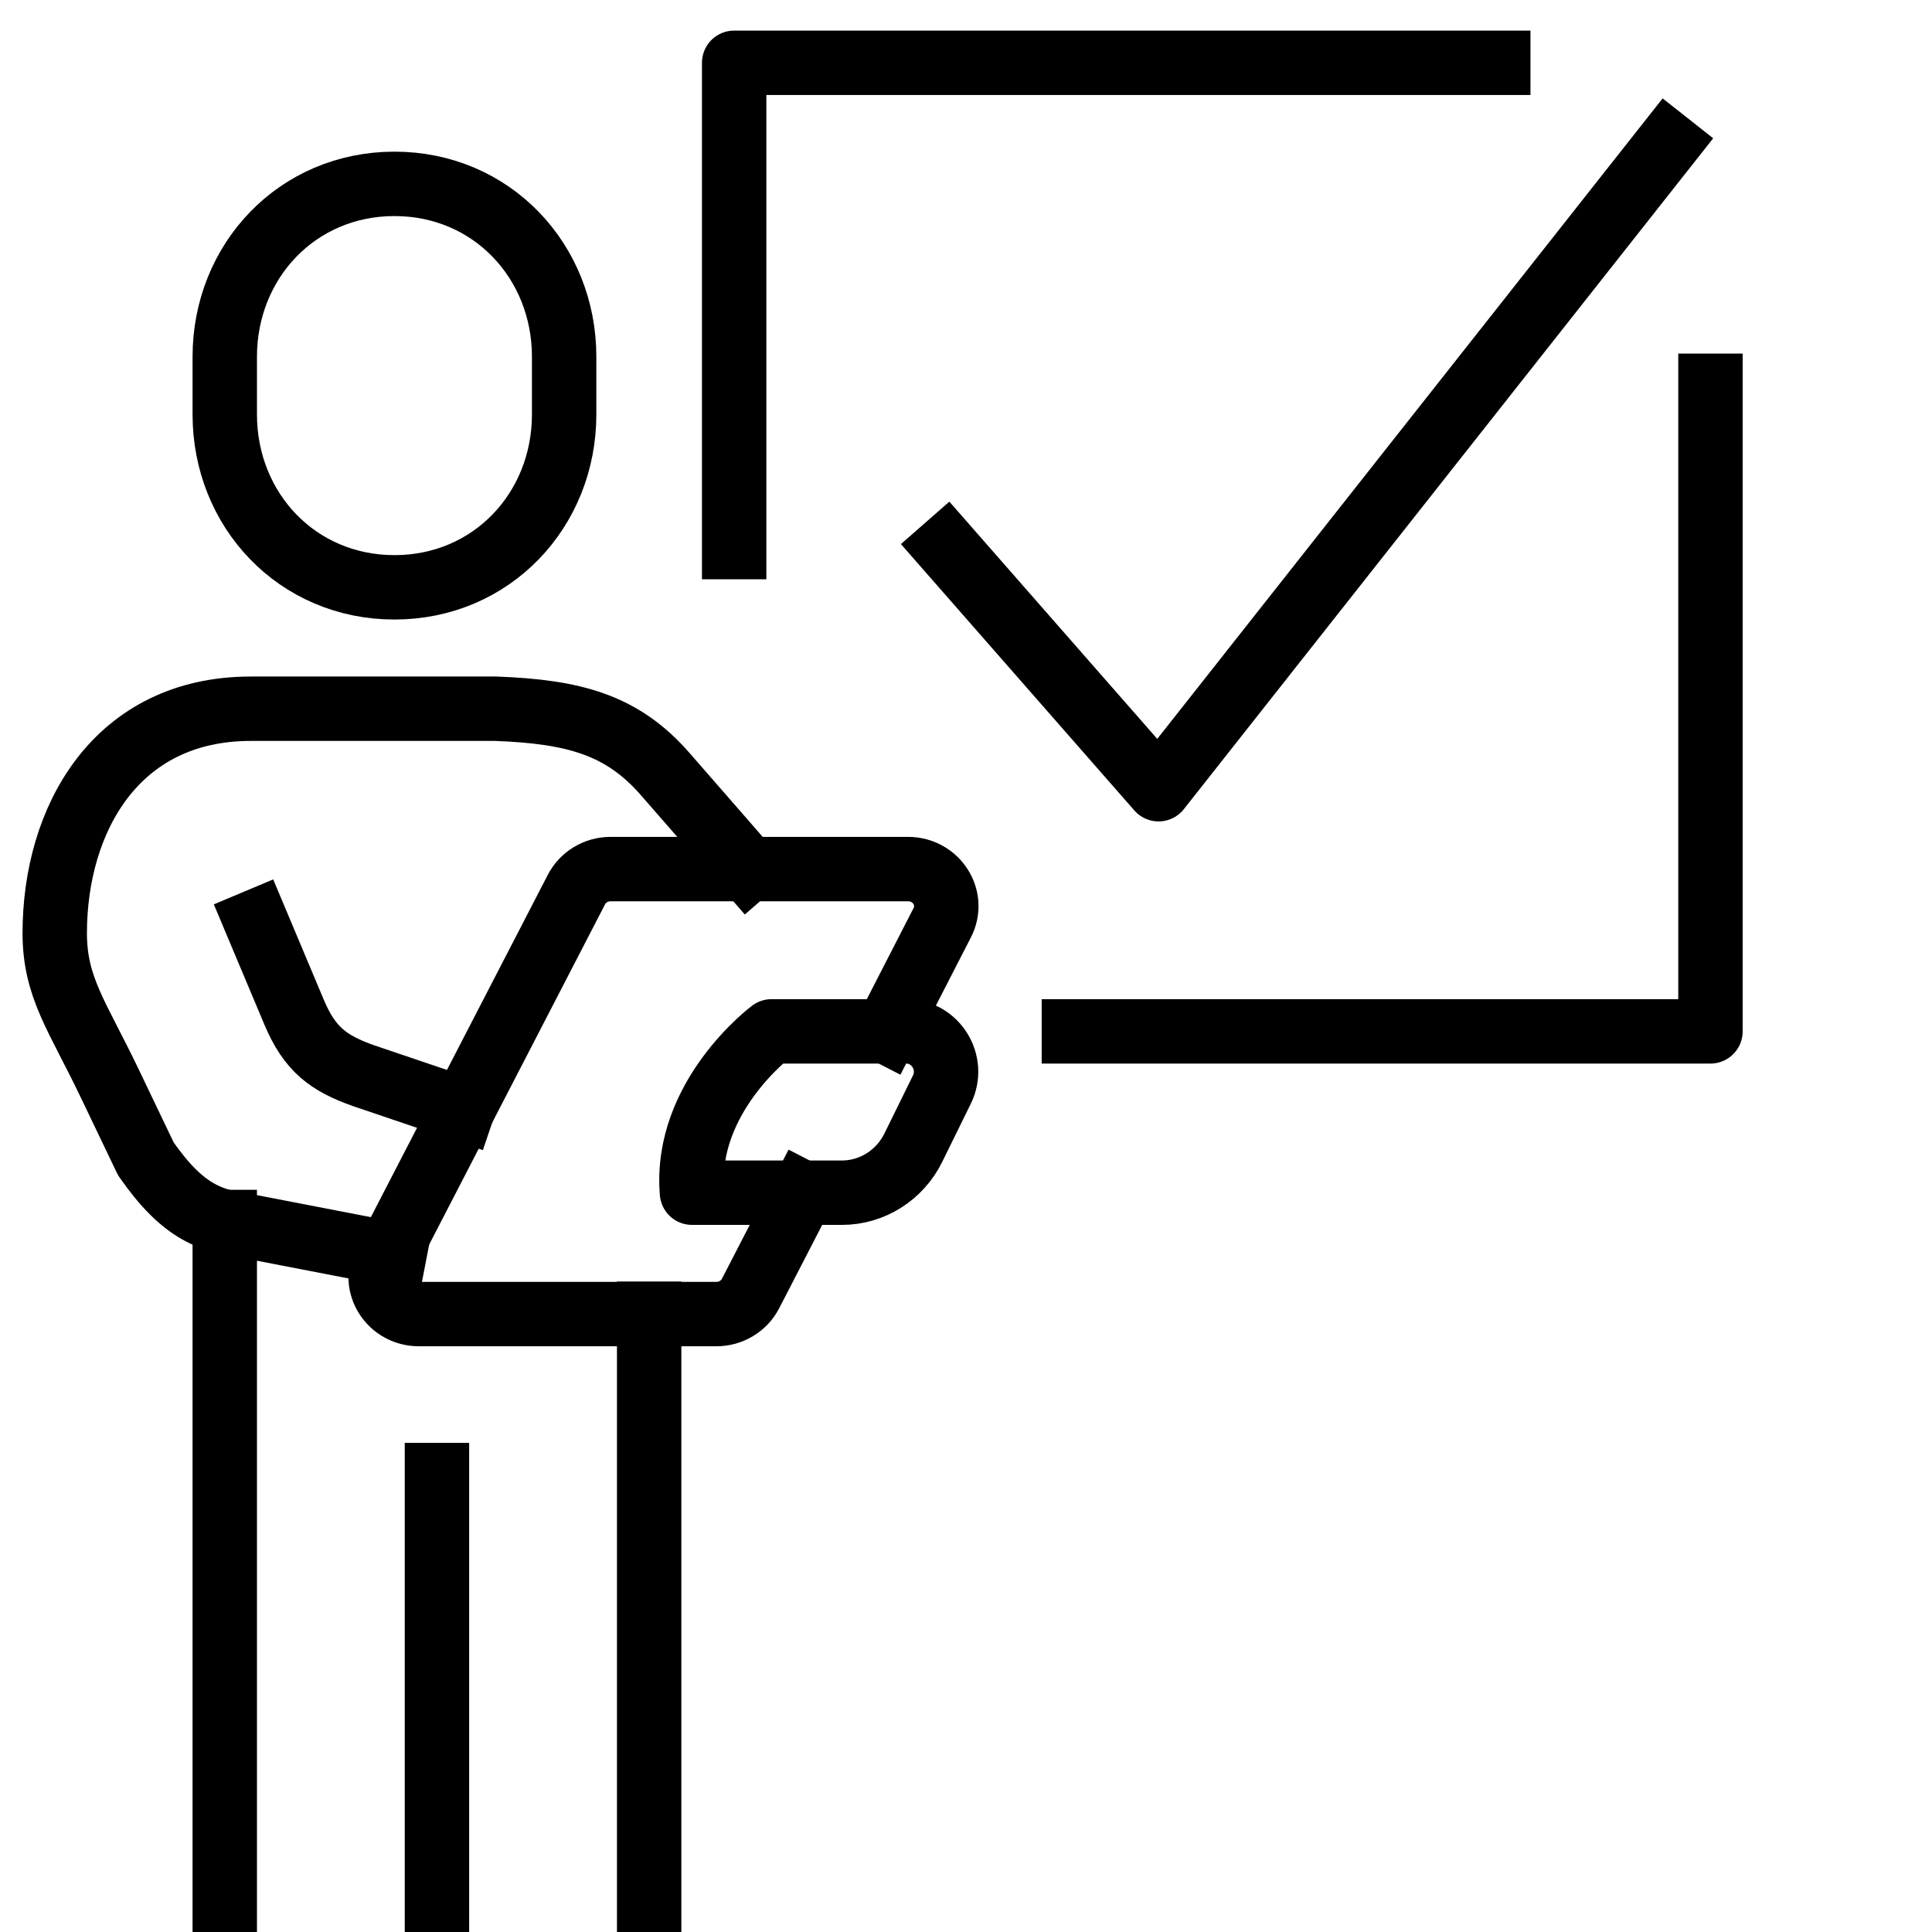
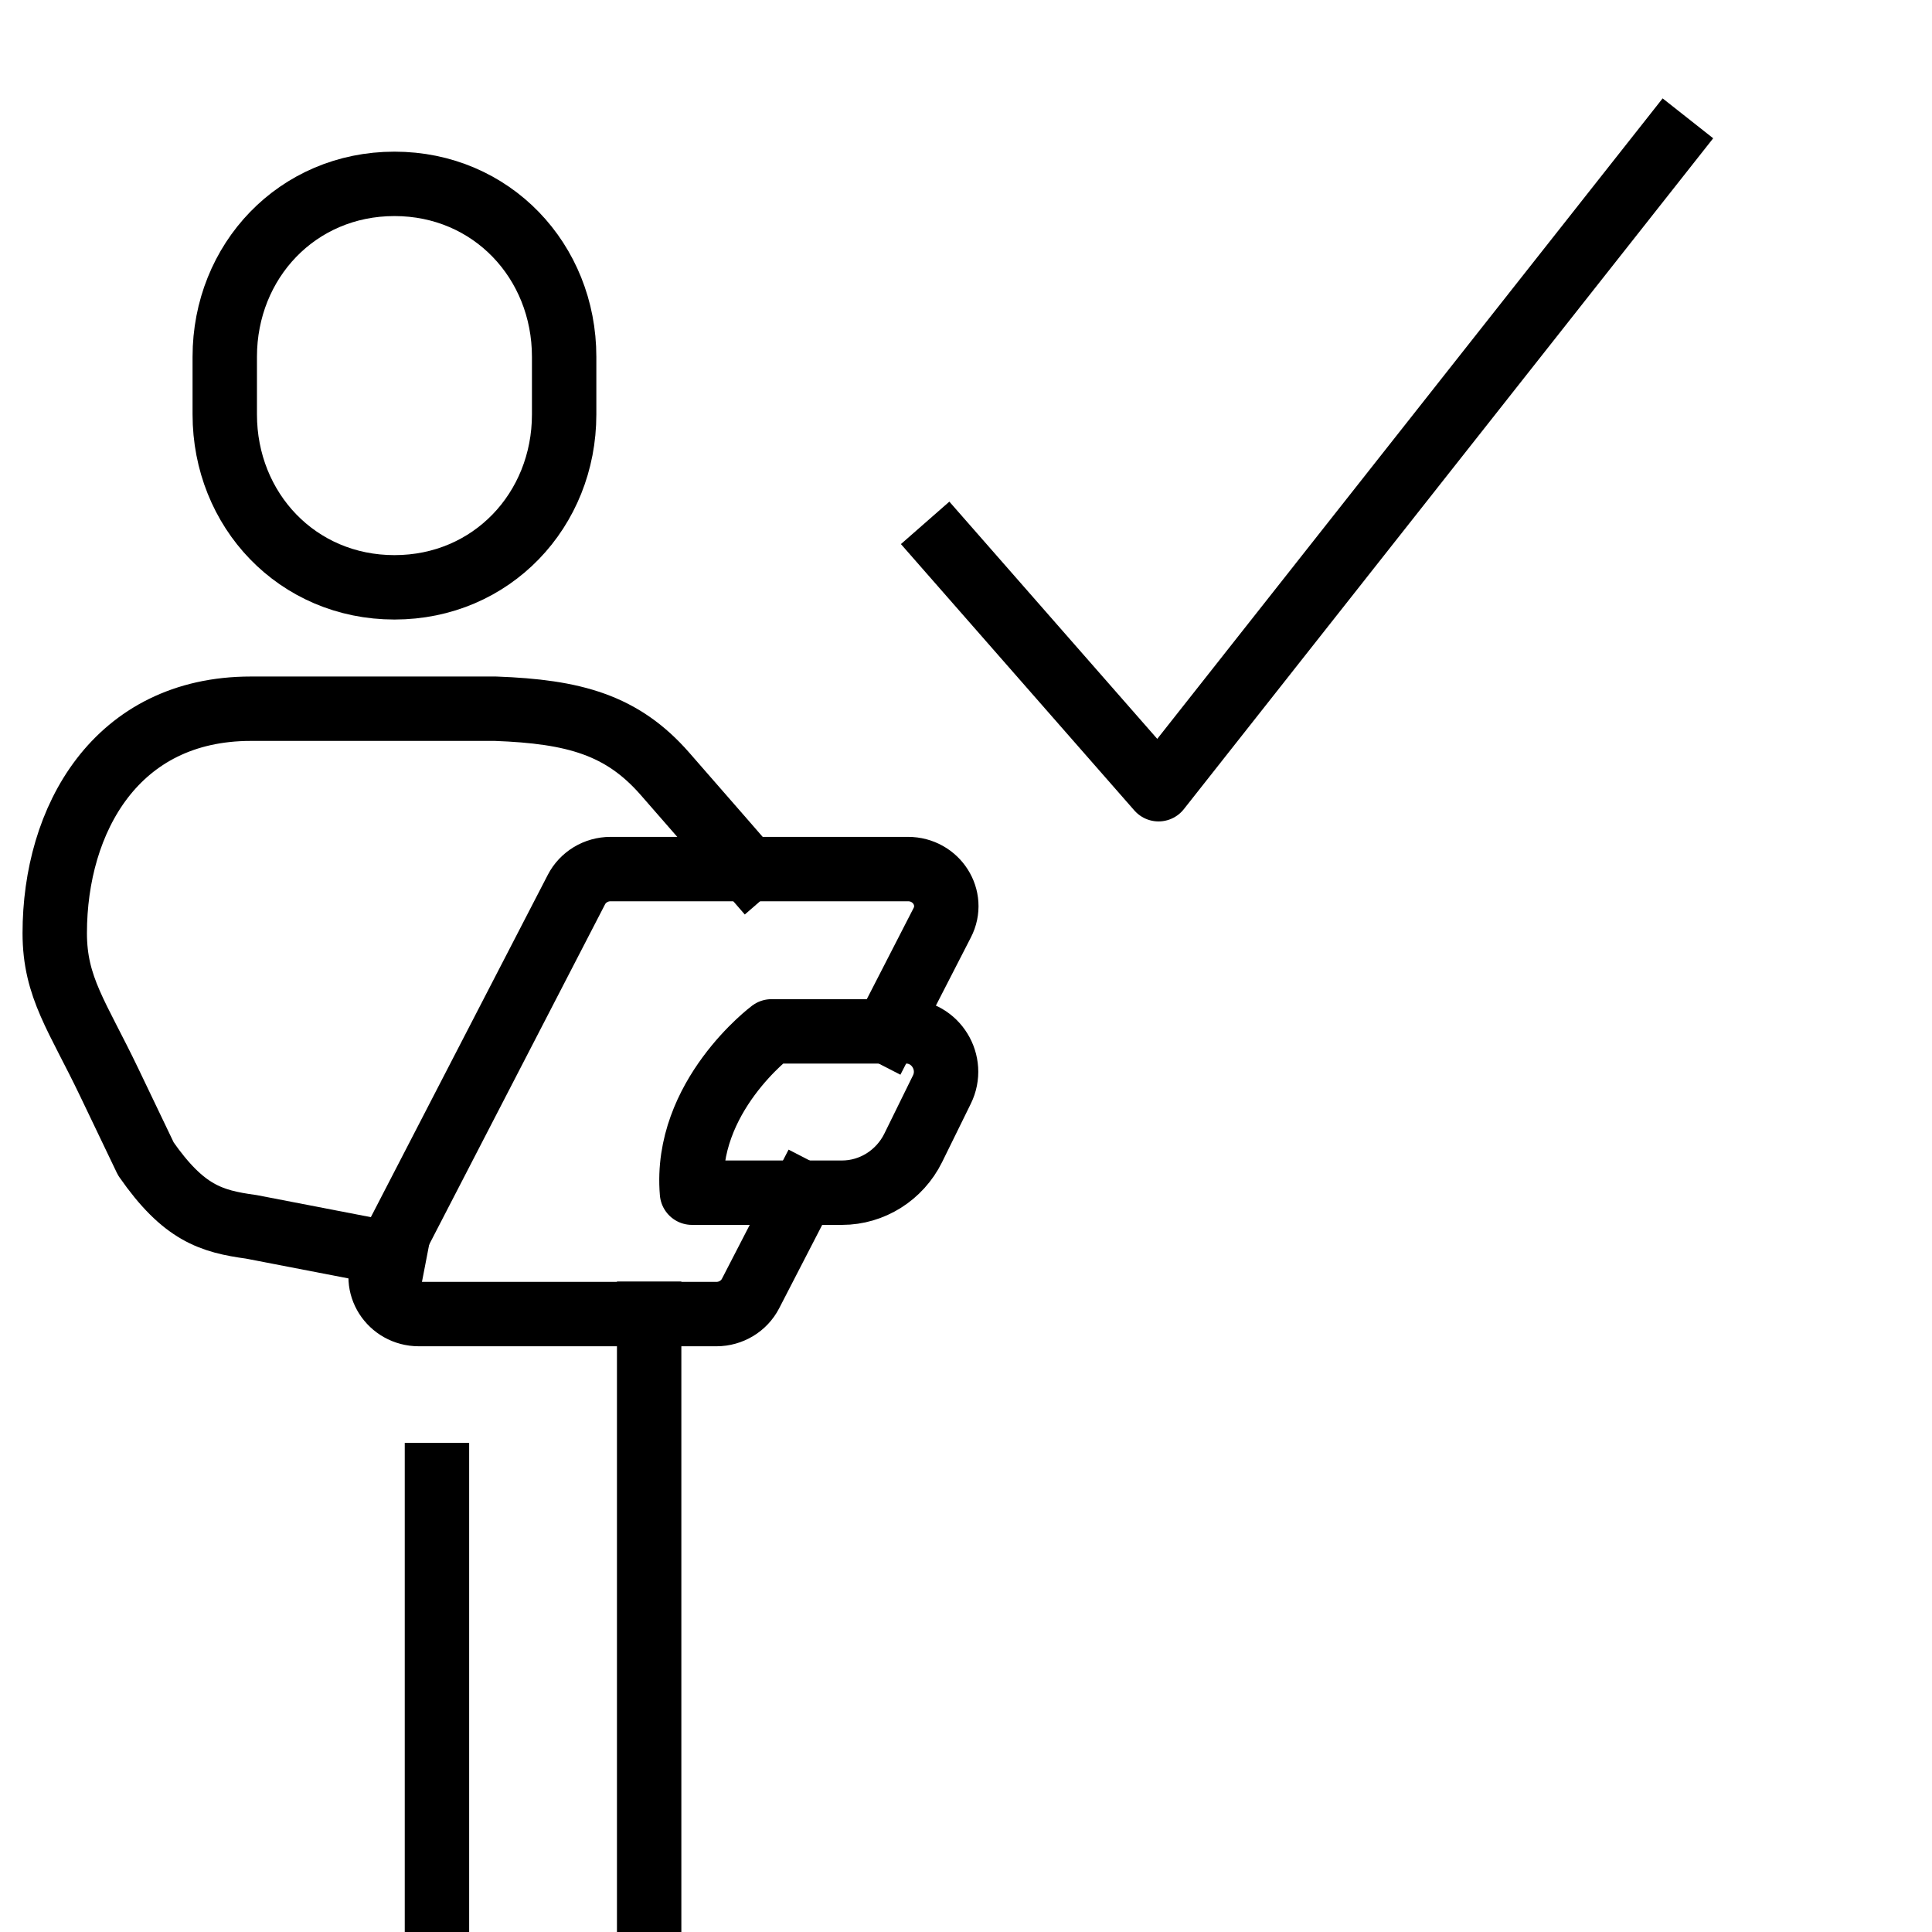
<svg xmlns="http://www.w3.org/2000/svg" id="Layer_1" viewBox="0 0 60 60">
  <defs>
    <style>.cls-1{fill:none;stroke:#000;stroke-linecap:square;stroke-linejoin:round;stroke-width:2px;}</style>
  </defs>
  <path class="cls-1" d="m12.25,18.24c3.02,0,5.27-2.4,5.27-5.37v-1.79c0-2.97-2.25-5.37-5.27-5.37s-5.27,2.4-5.27,5.37v1.79c0,2.97,2.25,5.37,5.27,5.37Z" />
  <path class="cls-1" d="m12.25,38.96l-4.45-.86c-1.25-.17-2.1-.43-3.27-2.11l-1.13-2.36c-.99-2.07-1.7-2.96-1.7-4.65,0-3.53,1.9-6.97,6.09-6.97h7.6c2.44.09,3.93.5,5.26,2.02s2.58,2.96,2.58,2.96" />
-   <path class="cls-1" d="m7.95,28.62l1.19,2.83c.48,1.13,1.05,1.57,2.16,1.96l3.07,1.04" />
  <path class="cls-1" d="m26.15,37.04h-4.66c-.25-2.98,2.47-5.01,2.47-5.01h4.18c.92,0,1.52.98,1.11,1.81l-.89,1.81c-.42.85-1.28,1.39-2.21,1.39Z" />
  <path class="cls-1" d="m27.53,32.03l1.73-3.37c.4-.77-.18-1.67-1.06-1.67h-9.24c-.45,0-.86.25-1.06.64l-5.95,11.51c-.4.77.18,1.67,1.06,1.67h9.24c.45,0,.86-.25,1.06-.64l1.61-3.12" />
-   <line class="cls-1" x1="6.98" y1="37.95" x2="6.98" y2="59.59" />
  <line class="cls-1" x1="13.57" y1="45.81" x2="13.57" y2="59.59" />
  <line class="cls-1" x1="20.16" y1="40.8" x2="20.16" y2="59.59" />
-   <polyline class="cls-1" points="22.8 16.99 22.8 1.95 46.53 1.95" />
-   <polyline class="cls-1" points="53.12 11.98 53.12 32.03 33.35 32.03" />
  <polyline class="cls-1" points="29.39 16.99 35.98 24.51 51.8 4.46" />
</svg>